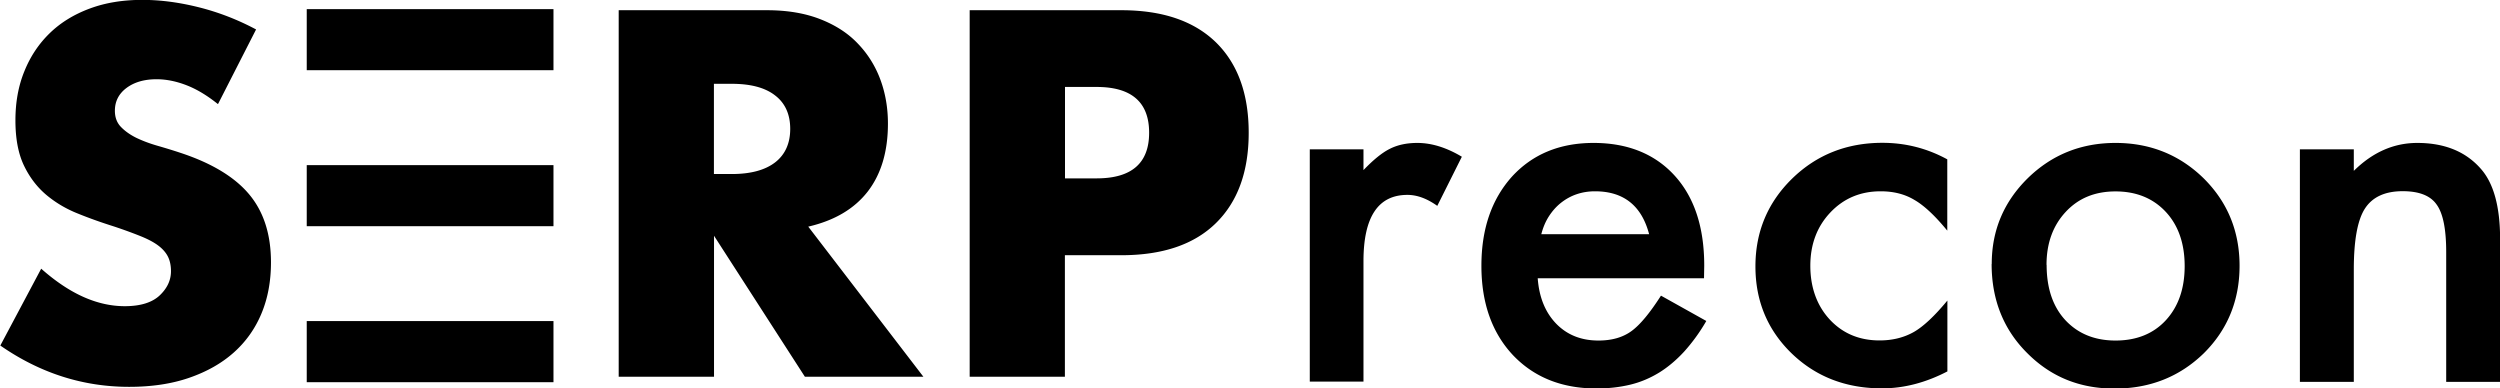
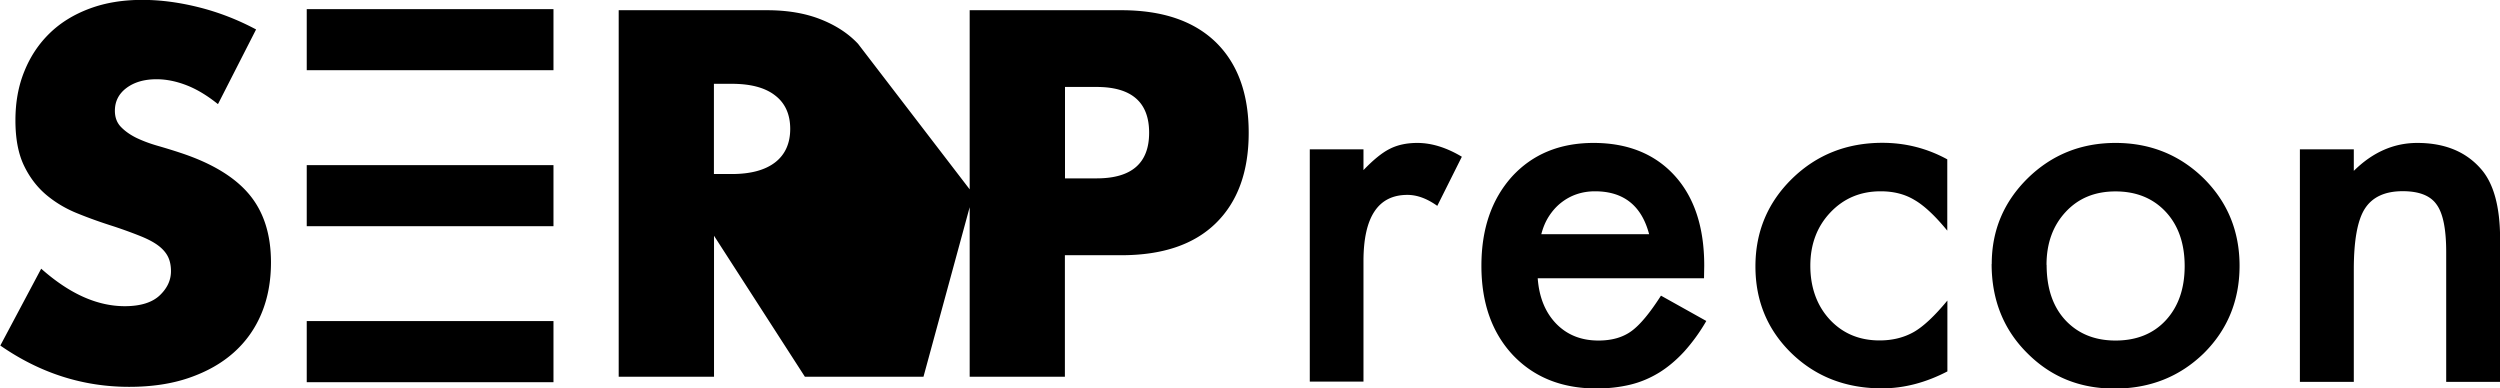
<svg xmlns="http://www.w3.org/2000/svg" data-name="Layer 2" viewBox="0 0 230 35.74">
-   <path d="M20.04 9.57c-.96-.77-1.91-1.35-2.86-1.72-.95-.37-1.88-.56-2.77-.56-1.14 0-2.06.27-2.77.8-.72.54-1.07 1.24-1.07 2.1 0 .6.18 1.09.54 1.47s.83.72 1.41 1.01c.58.28 1.24.53 1.97.74s1.45.43 2.17.67c2.86.95 4.96 2.23 6.28 3.82 1.33 1.6 1.99 3.68 1.99 6.24 0 1.73-.29 3.3-.87 4.69-.58 1.4-1.43 2.6-2.55 3.6-1.12 1-2.49 1.77-4.11 2.33s-3.46.83-5.52.83c-4.26 0-8.21-1.27-11.85-3.8l3.76-7.07c1.31 1.16 2.61 2.03 3.89 2.6s2.55.85 3.8.85c1.43 0 2.5-.33 3.2-.98.7-.66 1.05-1.4 1.05-2.24 0-.51-.09-.95-.27-1.32-.18-.37-.48-.72-.89-1.03s-.96-.6-1.63-.87-1.48-.57-2.44-.89c-1.14-.36-2.25-.75-3.33-1.19-1.09-.43-2.06-1.01-2.91-1.72-.85-.72-1.54-1.62-2.06-2.71-.52-1.09-.78-2.47-.78-4.14s.27-3.18.83-4.54c.55-1.36 1.33-2.52 2.33-3.49 1-.97 2.22-1.72 3.67-2.26 1.45-.54 3.06-.8 4.85-.8 1.67 0 3.41.23 5.23.69 1.82.46 3.56 1.14 5.23 2.03l-3.49 6.84Zm64.92 25.09H74.05l-8.36-12.97v12.97h-8.77V.94h13.64c1.88 0 3.52.28 4.92.83s2.56 1.3 3.46 2.26c.91.95 1.6 2.06 2.06 3.31.46 1.25.69 2.6.69 4.03 0 2.56-.62 4.64-1.85 6.24-1.24 1.6-3.06 2.68-5.48 3.24l10.6 13.82ZM65.68 16.01h1.65c1.73 0 3.06-.36 3.98-1.07s1.39-1.75 1.39-3.08-.46-2.37-1.39-3.08c-.92-.72-2.25-1.07-3.98-1.07h-1.65v8.32Zm32.3 18.65h-8.77V.94h13.95c3.79 0 6.68.99 8.7 2.95 2.01 1.97 3.02 4.74 3.02 8.32s-1.01 6.35-3.02 8.32-4.91 2.95-8.7 2.95h-5.19v11.18Zm0-18.25h2.91c3.22 0 4.83-1.4 4.83-4.2S104.11 8 100.89 8h-2.91v8.41ZM28.22.84h22.7v5.62h-22.7zm0 14.35h22.7v5.62h-22.7zm0 14.35h22.7v5.62h-22.7zm92.28-15.8h4.94v1.91c.91-.95 1.71-1.6 2.41-1.95.72-.37 1.57-.55 2.55-.55 1.3 0 2.67.42 4.09 1.27l-2.26 4.52c-.94-.67-1.85-1.01-2.75-1.01-2.69 0-4.04 2.03-4.04 6.1v11.08h-4.94V13.74Zm36.29 11.86h-15.32c.13 1.76.7 3.15 1.71 4.19 1.01 1.03 2.3 1.54 3.88 1.54 1.23 0 2.25-.29 3.05-.88.79-.58 1.69-1.67 2.7-3.25l4.17 2.33a16.54 16.54 0 0 1-2.04 2.82c-.72.78-1.49 1.43-2.3 1.93-.82.5-1.7.88-2.66 1.11s-1.98.35-3.1.35c-3.19 0-5.75-1.03-7.69-3.07-1.93-2.06-2.9-4.8-2.9-8.21s.94-6.12 2.81-8.21c1.89-2.06 4.39-3.1 7.51-3.1s5.63 1 7.46 3.01c1.81 1.99 2.72 4.75 2.72 8.28l-.02 1.16Zm-5.07-4.05c-.69-2.63-2.35-3.95-4.98-3.95-.6 0-1.16.09-1.69.27s-1.01.45-1.44.79c-.43.34-.8.76-1.11 1.24-.31.48-.54 1.03-.7 1.65h9.92Zm27.43-6.89v6.56c-1.13-1.38-2.14-2.32-3.03-2.83-.88-.53-1.91-.79-3.1-.79-1.86 0-3.4.65-4.63 1.95s-1.84 2.94-1.84 4.9.59 3.65 1.78 4.94c1.2 1.29 2.73 1.93 4.59 1.93 1.19 0 2.23-.26 3.14-.77.88-.5 1.91-1.46 3.1-2.9v6.52c-2 1.04-4.01 1.56-6.02 1.56-3.31 0-6.08-1.07-8.3-3.21-2.22-2.15-3.34-4.82-3.34-8.01s1.13-5.88 3.38-8.08c2.25-2.19 5.02-3.29 8.3-3.29 2.11 0 4.1.5 5.97 1.52Zm4.09 9.62c0-3.09 1.11-5.71 3.31-7.88 2.21-2.16 4.9-3.25 8.08-3.25s5.9 1.09 8.12 3.27c2.19 2.18 3.29 4.86 3.29 8.04s-1.11 5.89-3.31 8.06c-2.22 2.15-4.95 3.23-8.19 3.23s-5.89-1.1-8.06-3.29c-2.16-2.16-3.25-4.89-3.25-8.17Zm5.05.09c0 2.14.57 3.83 1.71 5.07 1.17 1.26 2.71 1.89 4.63 1.89s3.48-.62 4.63-1.87 1.73-2.91 1.73-4.98-.58-3.74-1.73-4.98c-1.17-1.26-2.72-1.89-4.63-1.89s-3.42.63-4.59 1.89c-1.17 1.26-1.76 2.88-1.76 4.87Zm23.3-10.63h4.96v1.98c1.73-1.71 3.67-2.57 5.84-2.57 2.49 0 4.43.78 5.82 2.35 1.2 1.33 1.8 3.5 1.8 6.52v13.11h-4.96V23.19c0-2.11-.29-3.56-.88-4.37-.57-.82-1.61-1.23-3.12-1.23-1.64 0-2.8.54-3.49 1.62-.68 1.07-1.01 2.94-1.01 5.6v10.32h-4.96V13.74Z" data-name="Layer 2-2" style="stroke-width:0" />
+   <path d="M20.04 9.57c-.96-.77-1.91-1.35-2.86-1.72-.95-.37-1.88-.56-2.77-.56-1.14 0-2.06.27-2.77.8-.72.54-1.07 1.24-1.07 2.1 0 .6.18 1.09.54 1.47s.83.72 1.41 1.01c.58.28 1.24.53 1.97.74s1.45.43 2.17.67c2.86.95 4.96 2.23 6.28 3.82 1.33 1.6 1.99 3.68 1.99 6.24 0 1.73-.29 3.3-.87 4.69-.58 1.4-1.43 2.6-2.55 3.6-1.12 1-2.49 1.77-4.11 2.33s-3.46.83-5.52.83c-4.26 0-8.21-1.27-11.85-3.8l3.76-7.07c1.31 1.16 2.61 2.03 3.89 2.6s2.55.85 3.8.85c1.43 0 2.5-.33 3.2-.98.7-.66 1.05-1.4 1.05-2.24 0-.51-.09-.95-.27-1.32-.18-.37-.48-.72-.89-1.03s-.96-.6-1.63-.87-1.48-.57-2.44-.89c-1.14-.36-2.25-.75-3.33-1.19-1.09-.43-2.06-1.01-2.91-1.72-.85-.72-1.54-1.62-2.06-2.71-.52-1.09-.78-2.47-.78-4.14s.27-3.18.83-4.54c.55-1.36 1.33-2.52 2.33-3.49 1-.97 2.22-1.72 3.67-2.26 1.45-.54 3.06-.8 4.85-.8 1.67 0 3.41.23 5.23.69 1.82.46 3.56 1.14 5.23 2.03l-3.49 6.84Zm64.92 25.09H74.05l-8.36-12.97v12.97h-8.77V.94h13.64c1.88 0 3.52.28 4.92.83s2.56 1.3 3.46 2.26l10.6 13.82ZM65.68 16.01h1.65c1.73 0 3.06-.36 3.98-1.07s1.39-1.75 1.39-3.08-.46-2.37-1.39-3.08c-.92-.72-2.25-1.07-3.98-1.07h-1.65v8.32Zm32.3 18.65h-8.77V.94h13.95c3.79 0 6.68.99 8.7 2.95 2.01 1.97 3.02 4.74 3.02 8.32s-1.01 6.35-3.02 8.32-4.91 2.95-8.7 2.95h-5.19v11.18Zm0-18.25h2.91c3.22 0 4.83-1.4 4.83-4.2S104.11 8 100.89 8h-2.91v8.41ZM28.22.84h22.7v5.62h-22.7zm0 14.35h22.7v5.62h-22.7zm0 14.35h22.7v5.62h-22.7zm92.28-15.8h4.94v1.91c.91-.95 1.71-1.6 2.41-1.95.72-.37 1.57-.55 2.55-.55 1.3 0 2.67.42 4.09 1.27l-2.26 4.52c-.94-.67-1.85-1.01-2.75-1.01-2.69 0-4.04 2.03-4.04 6.1v11.08h-4.94V13.74Zm36.29 11.86h-15.32c.13 1.76.7 3.15 1.71 4.19 1.01 1.03 2.3 1.54 3.88 1.54 1.23 0 2.25-.29 3.05-.88.79-.58 1.69-1.67 2.7-3.25l4.17 2.33a16.54 16.54 0 0 1-2.04 2.82c-.72.78-1.49 1.43-2.3 1.93-.82.5-1.7.88-2.66 1.11s-1.98.35-3.1.35c-3.19 0-5.75-1.03-7.69-3.07-1.93-2.06-2.9-4.8-2.9-8.21s.94-6.12 2.81-8.21c1.89-2.06 4.39-3.1 7.51-3.1s5.63 1 7.46 3.01c1.81 1.99 2.72 4.75 2.72 8.28l-.02 1.16Zm-5.07-4.05c-.69-2.63-2.35-3.95-4.98-3.95-.6 0-1.16.09-1.69.27s-1.01.45-1.44.79c-.43.34-.8.76-1.11 1.24-.31.48-.54 1.03-.7 1.65h9.92Zm27.43-6.89v6.56c-1.13-1.38-2.14-2.32-3.03-2.83-.88-.53-1.91-.79-3.1-.79-1.86 0-3.4.65-4.63 1.95s-1.84 2.94-1.84 4.9.59 3.65 1.78 4.94c1.2 1.29 2.73 1.93 4.59 1.93 1.19 0 2.23-.26 3.14-.77.88-.5 1.91-1.46 3.1-2.9v6.52c-2 1.04-4.01 1.56-6.02 1.56-3.31 0-6.08-1.07-8.3-3.21-2.22-2.15-3.34-4.82-3.34-8.01s1.13-5.88 3.38-8.08c2.25-2.19 5.02-3.29 8.3-3.29 2.11 0 4.1.5 5.97 1.52Zm4.09 9.62c0-3.09 1.11-5.71 3.31-7.88 2.21-2.16 4.9-3.25 8.08-3.25s5.9 1.09 8.12 3.27c2.19 2.18 3.29 4.86 3.29 8.04s-1.11 5.89-3.31 8.06c-2.22 2.15-4.95 3.23-8.19 3.23s-5.89-1.1-8.06-3.29c-2.16-2.16-3.25-4.89-3.25-8.17Zm5.05.09c0 2.14.57 3.83 1.71 5.07 1.17 1.26 2.71 1.89 4.63 1.89s3.48-.62 4.63-1.87 1.73-2.91 1.73-4.98-.58-3.74-1.73-4.98c-1.17-1.26-2.72-1.89-4.63-1.89s-3.42.63-4.59 1.89c-1.17 1.26-1.76 2.88-1.76 4.87Zm23.3-10.63h4.96v1.98c1.73-1.71 3.67-2.57 5.84-2.57 2.49 0 4.43.78 5.82 2.35 1.2 1.33 1.8 3.5 1.8 6.52v13.11h-4.96V23.19c0-2.11-.29-3.56-.88-4.37-.57-.82-1.61-1.23-3.12-1.23-1.64 0-2.8.54-3.49 1.62-.68 1.07-1.01 2.94-1.01 5.6v10.32h-4.96V13.74Z" data-name="Layer 2-2" style="stroke-width:0" />
</svg>